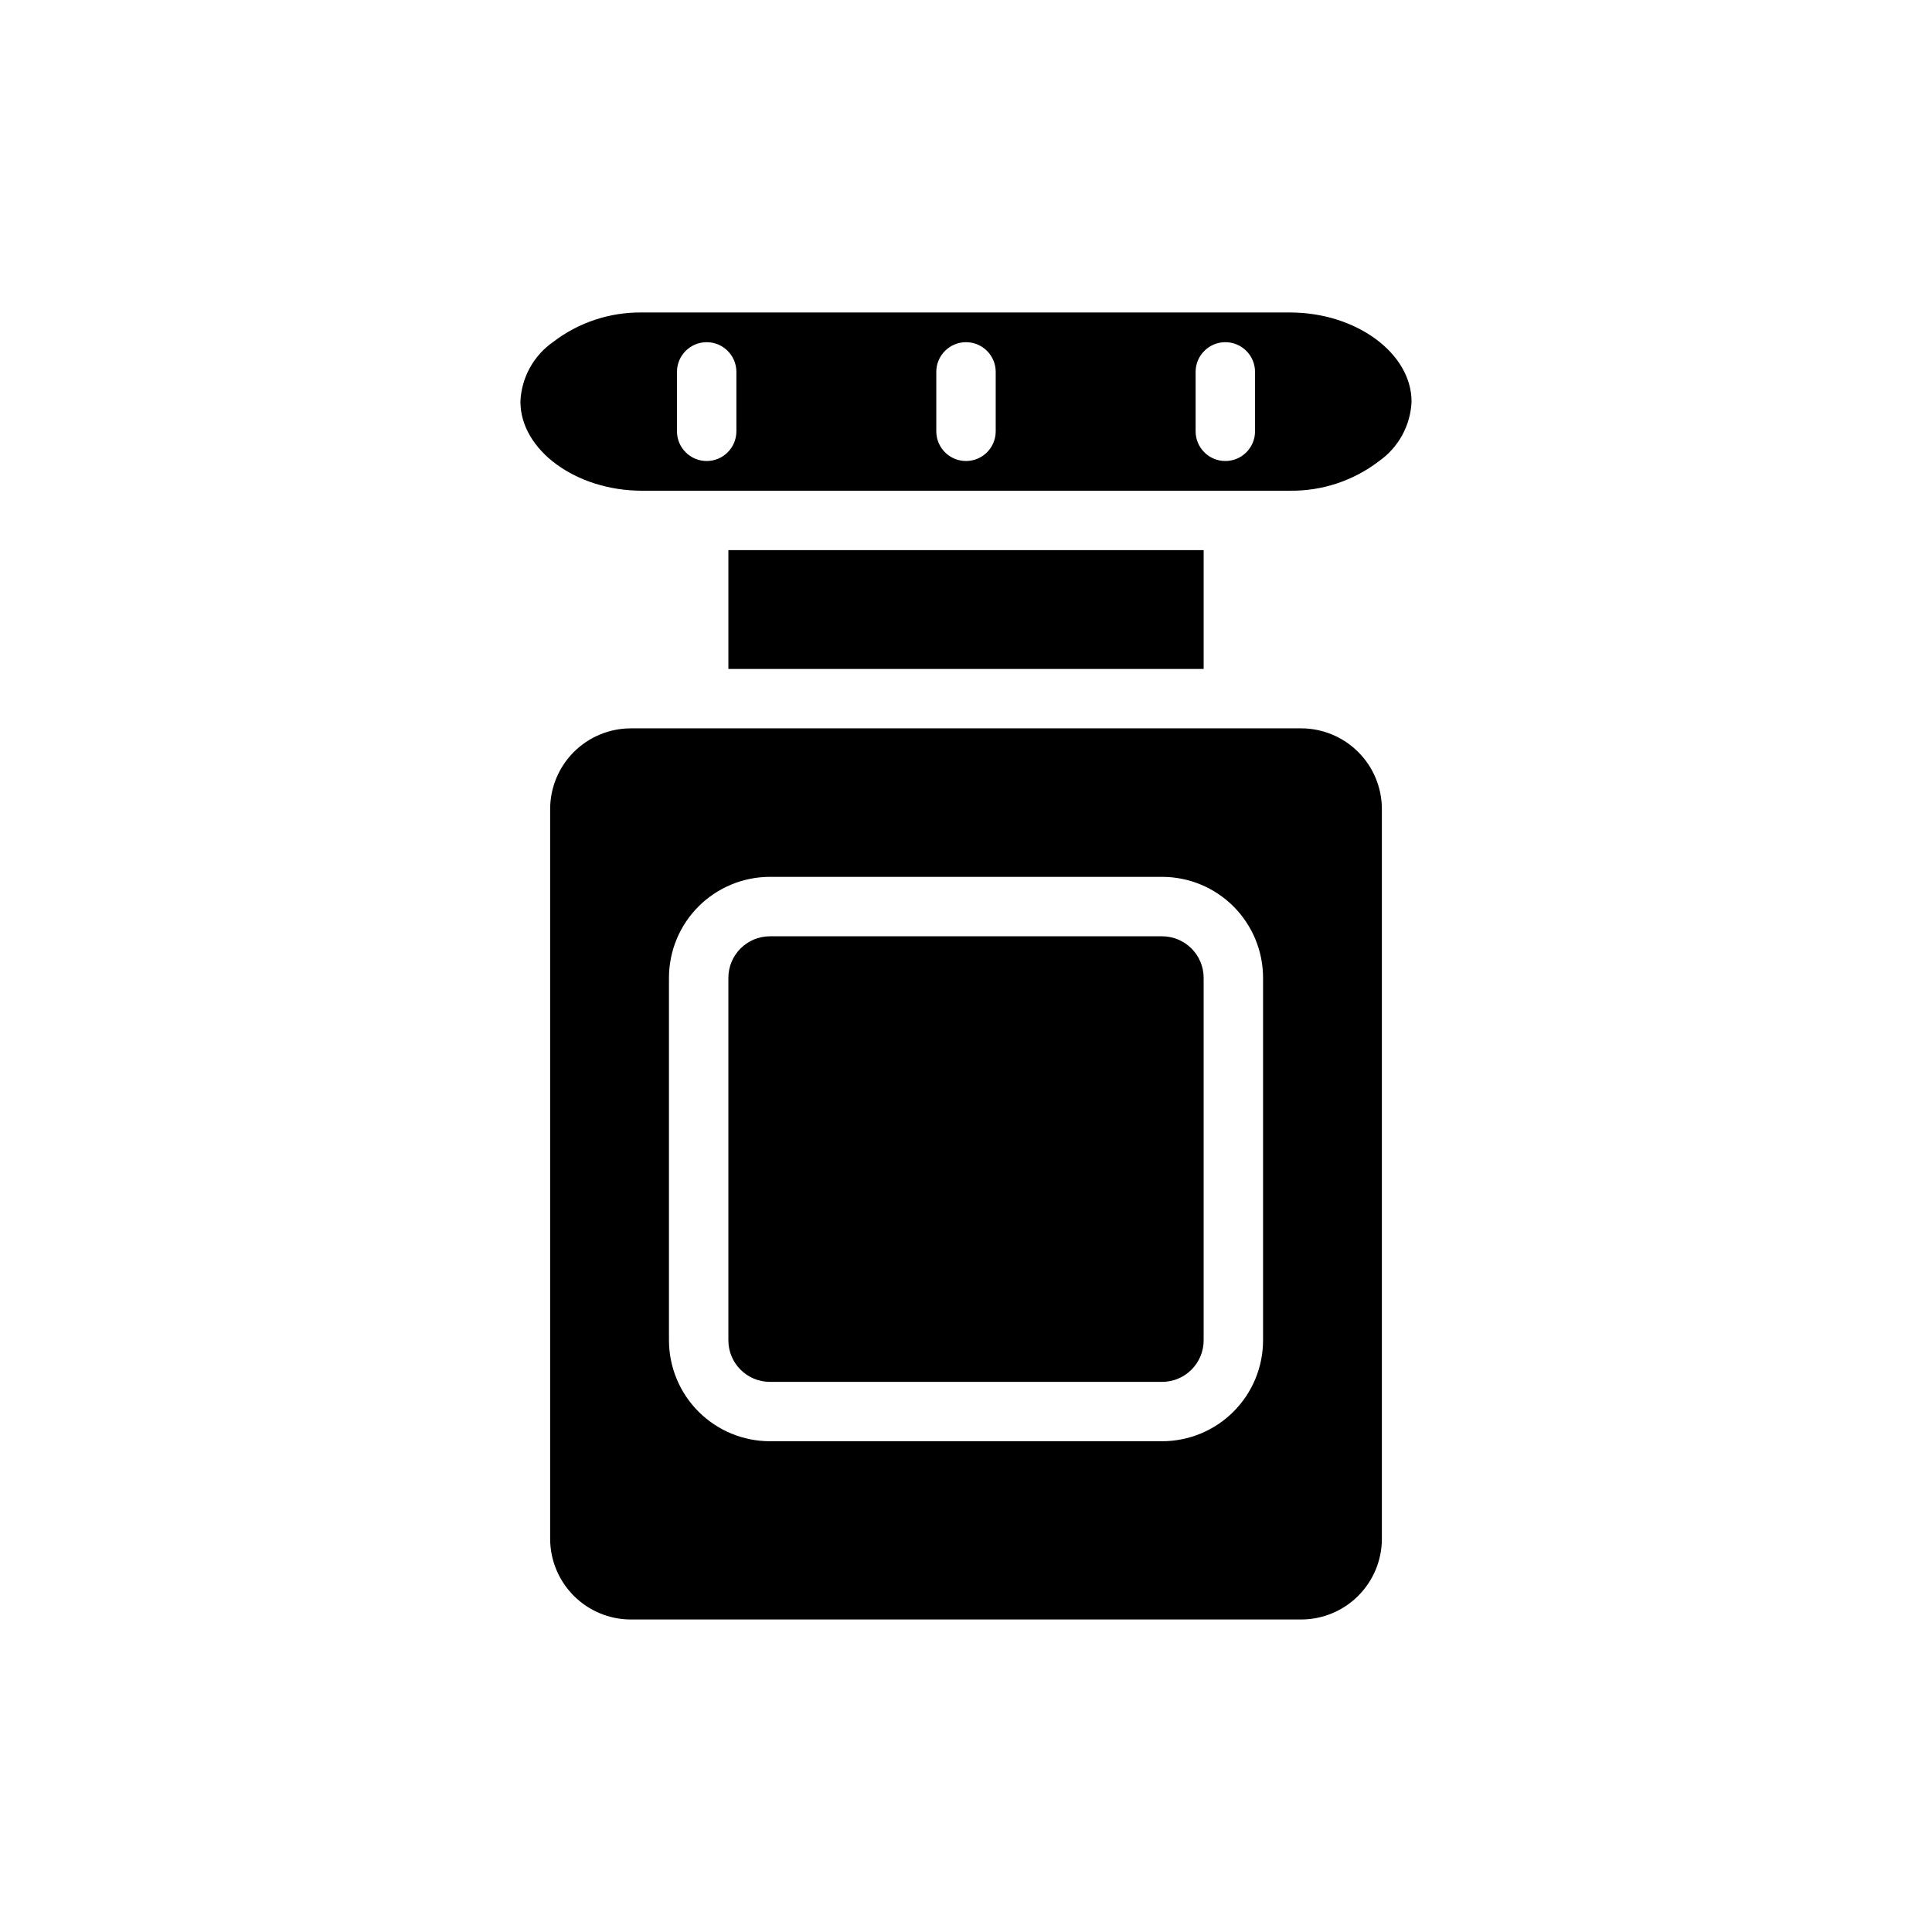
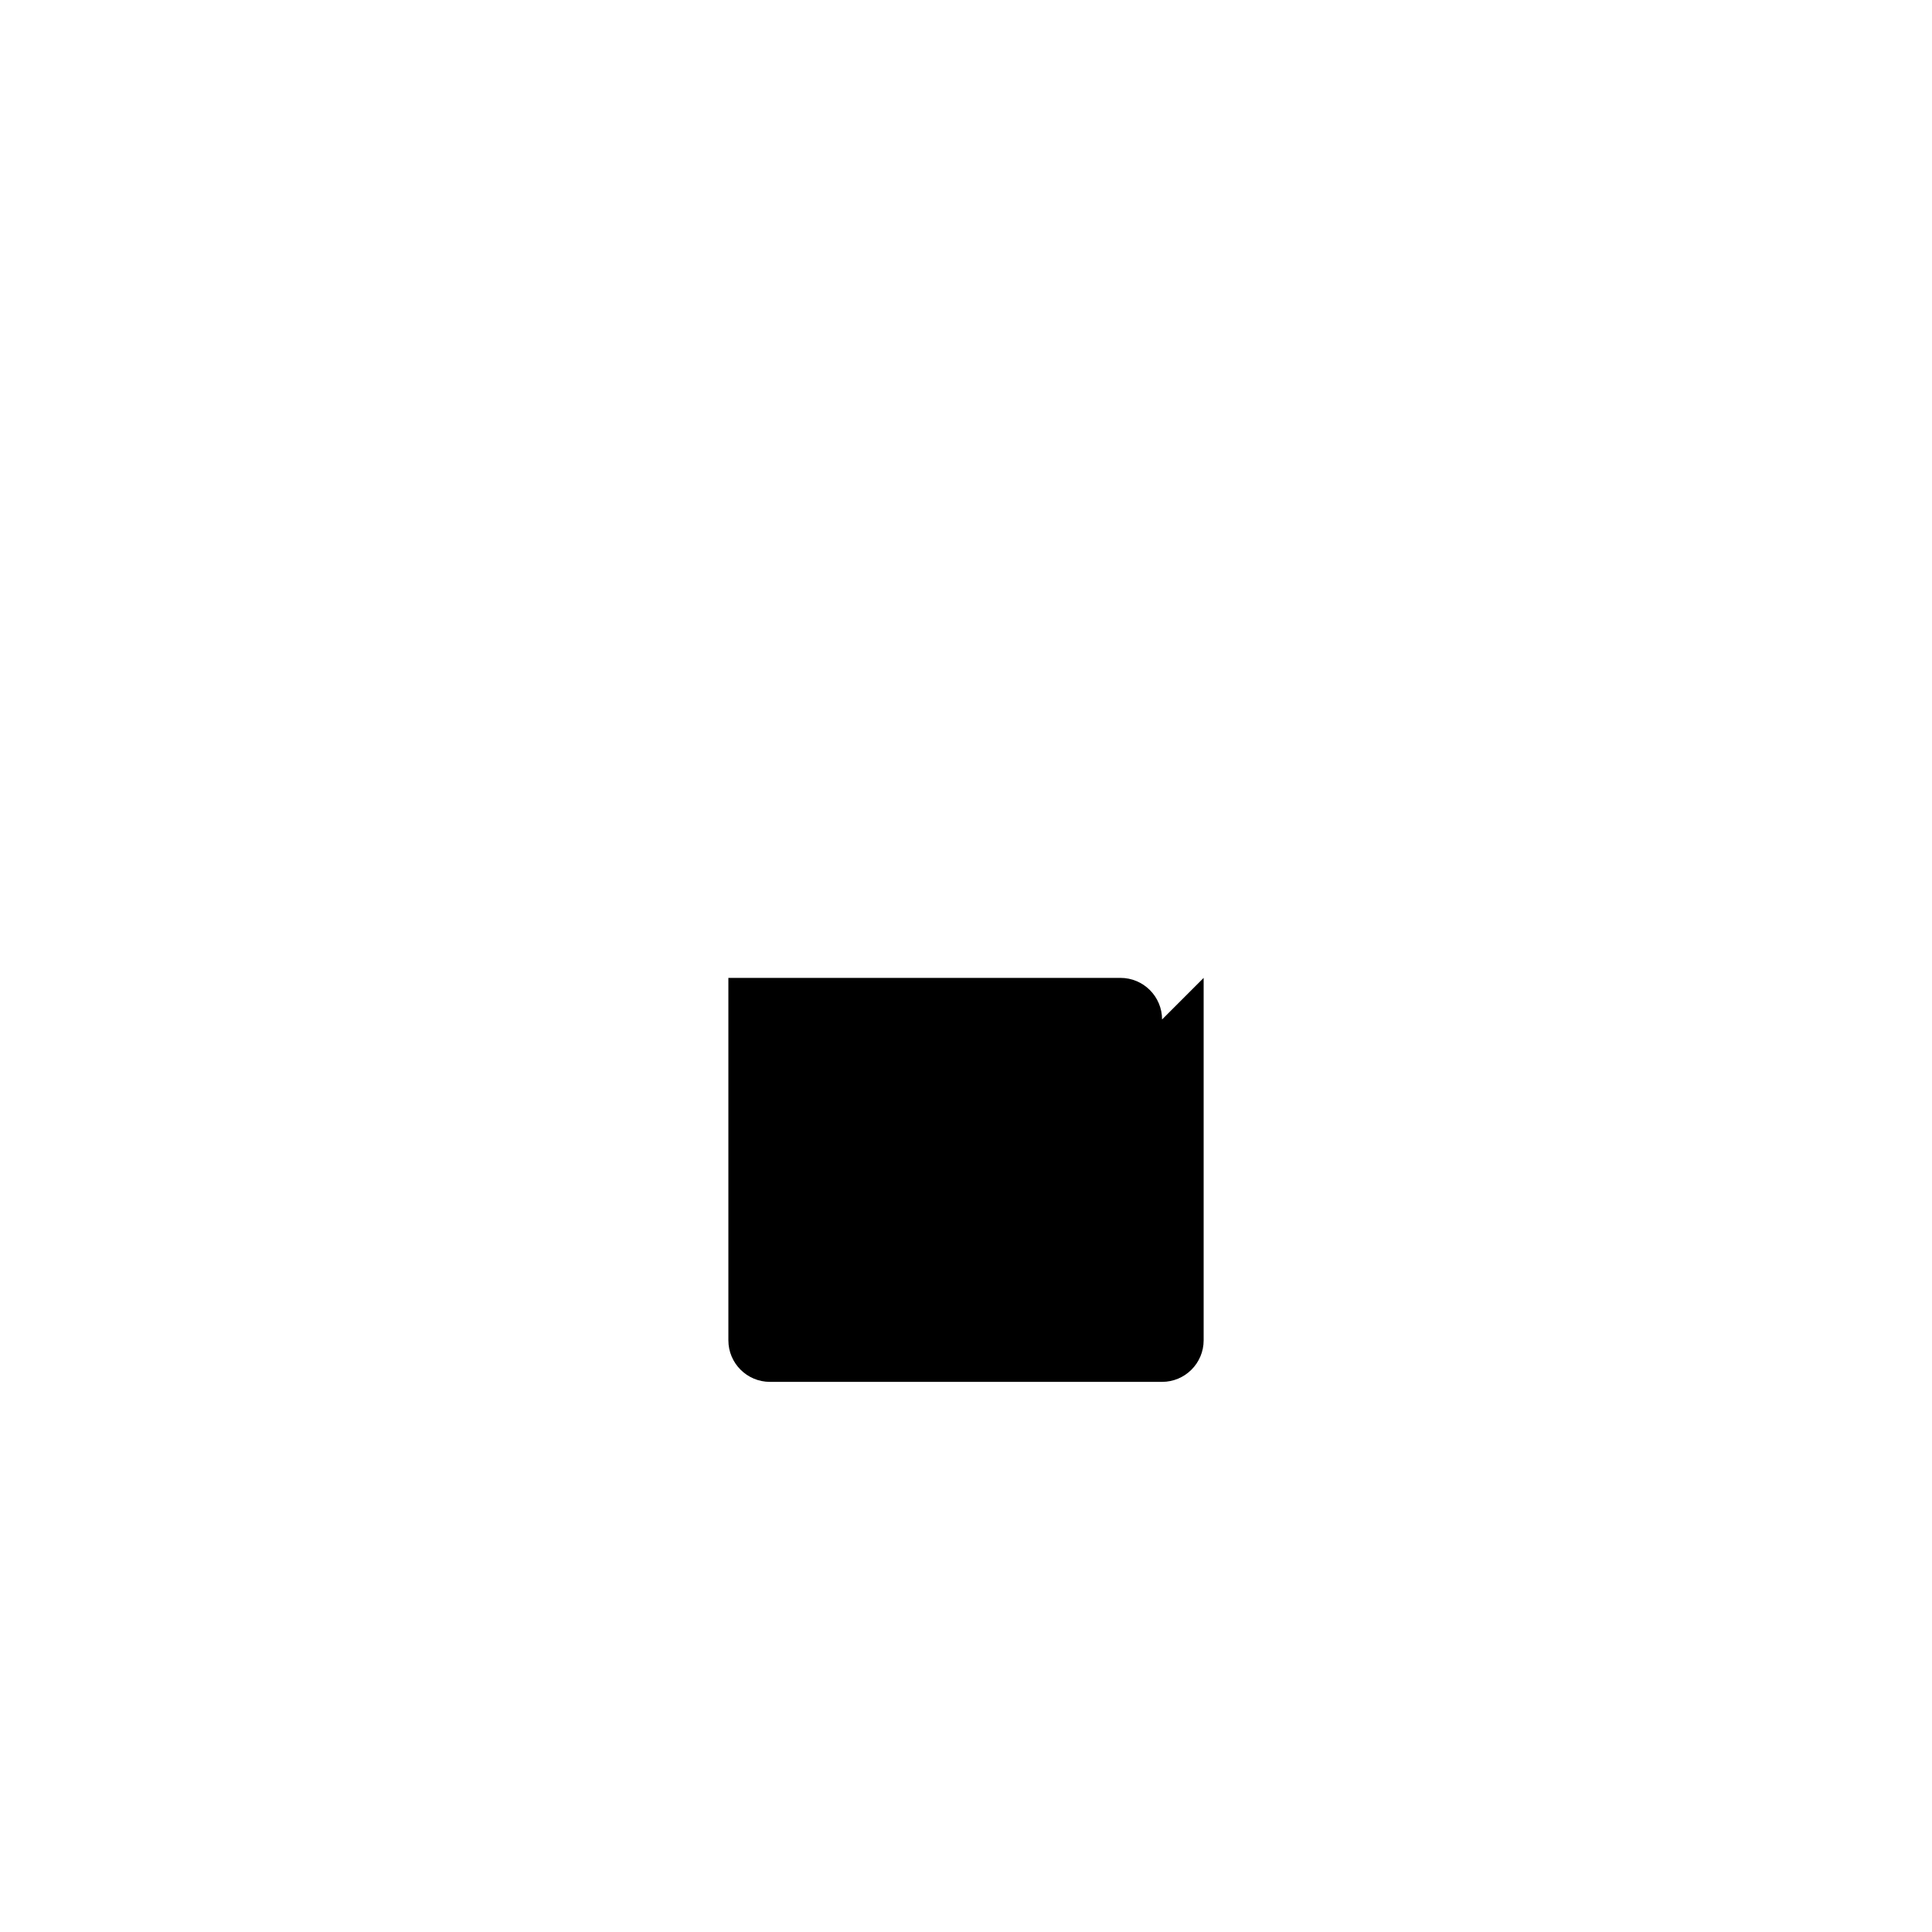
<svg xmlns="http://www.w3.org/2000/svg" fill="#000000" width="800px" height="800px" version="1.1" viewBox="144 144 512 512">
  <g>
-     <path d="m462.98 289.79v31.488h-125.95v-31.488z" />
-     <path d="m485.88 226.81h-171.77c-8.531-0.105-16.852 2.668-23.613 7.875-5.148 3.633-8.32 9.449-8.582 15.742 0 12.832 14.719 23.617 32.195 23.617h171.77c8.531 0.105 16.852-2.668 23.617-7.871 5.144-3.633 8.316-9.449 8.578-15.746 0-12.832-14.719-23.617-32.195-23.617zm-146.73 31.488c0 4.348-3.523 7.875-7.871 7.875s-7.875-3.527-7.875-7.875v-15.742c0-4.348 3.527-7.871 7.875-7.871s7.871 3.523 7.871 7.871zm68.723 0c0 4.348-3.523 7.875-7.871 7.875s-7.875-3.527-7.875-7.875v-15.742c0-4.348 3.527-7.871 7.875-7.871s7.871 3.523 7.871 7.871zm68.723 0c0 4.348-3.523 7.875-7.871 7.875s-7.875-3.527-7.875-7.875v-15.742c0-4.348 3.527-7.871 7.875-7.871s7.871 3.523 7.871 7.871z" />
-     <path d="m488.88 337.02h-177.75c-5.652 0.02-11.066 2.273-15.062 6.269-3.996 3.996-6.25 9.41-6.273 15.062v193.5c0.023 5.648 2.277 11.062 6.273 15.059s9.41 6.254 15.062 6.273h177.75c5.648-0.02 11.062-2.277 15.062-6.273 3.996-3.996 6.25-9.41 6.269-15.059v-193.5c-0.02-5.652-2.273-11.066-6.269-15.062-4-3.996-9.414-6.25-15.062-6.269zm-10.156 162.16c0 7.098-2.82 13.906-7.84 18.926-5.019 5.019-11.828 7.836-18.926 7.836h-103.91c-7.098 0-13.906-2.816-18.926-7.836-5.019-5.019-7.84-11.828-7.84-18.926v-96.039c0-7.098 2.82-13.906 7.84-18.926 5.019-5.019 11.828-7.84 18.926-7.84h103.91c7.098 0 13.906 2.82 18.926 7.84 5.019 5.019 7.84 11.828 7.84 18.926z" />
-     <path d="m462.98 403.15v96.039c0 6.086-4.938 11.02-11.023 11.02h-103.91c-6.086 0-11.02-4.934-11.02-11.02v-96.039c0-6.086 4.934-11.023 11.02-11.023h103.91c6.086 0 11.023 4.938 11.023 11.023z" />
+     <path d="m462.98 403.15v96.039c0 6.086-4.938 11.02-11.023 11.02h-103.91c-6.086 0-11.02-4.934-11.02-11.02v-96.039h103.91c6.086 0 11.023 4.938 11.023 11.023z" />
  </g>
</svg>